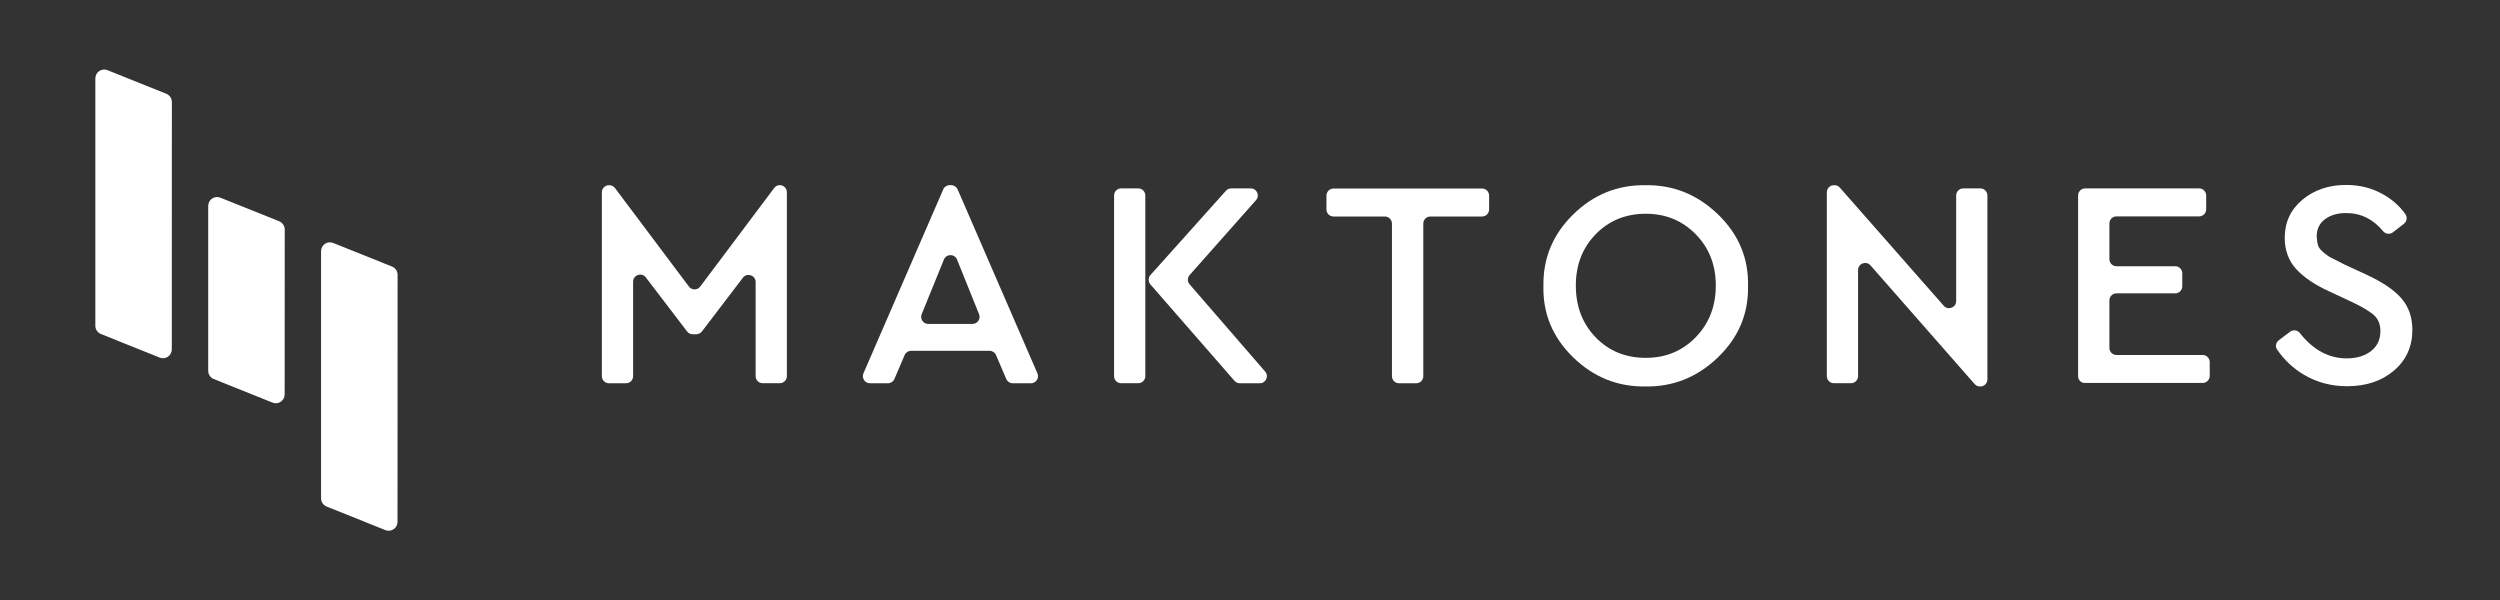
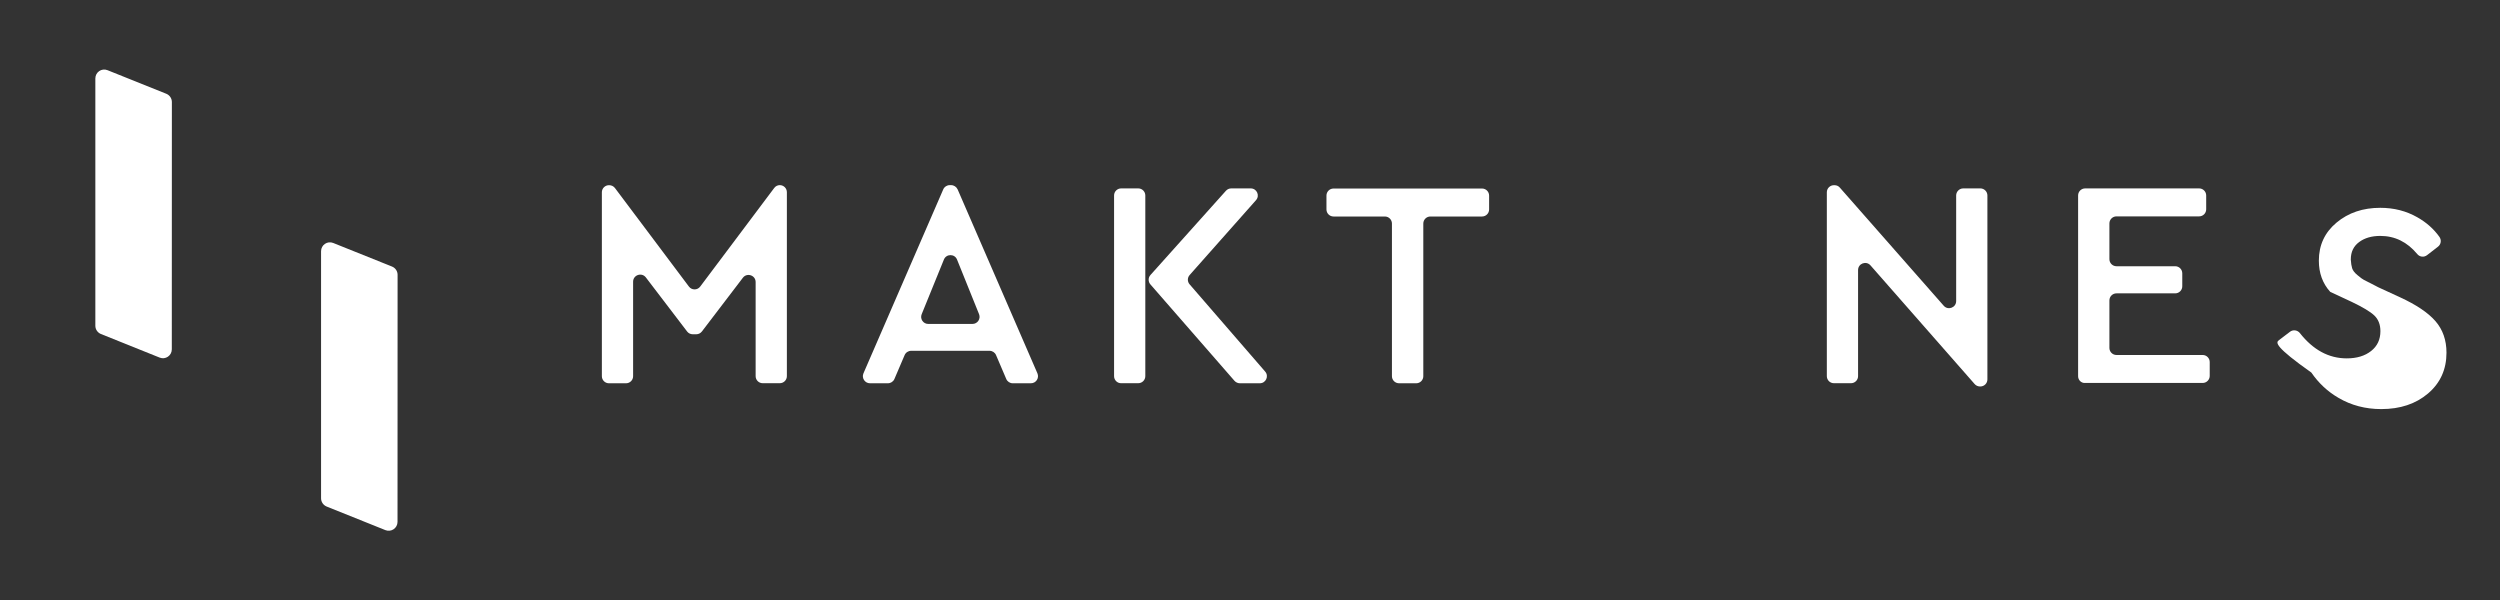
<svg xmlns="http://www.w3.org/2000/svg" version="1.1" id="Camada_1" x="0px" y="0px" viewBox="0 0 3825.6 918.6" style="enable-background:new 0 0 3825.6 918.6;" xml:space="preserve">
  <rect x="0" y="0" width="3825.6" height="918.6" fill="#333333" stroke="none" />
  <style type="text/css">
	.st0{fill:#FFFFFF;}
</style>
  <g>
    <g>
      <g>
        <g>
          <path class="st0" d="M599.9,407.9l-90-36.1c-8.9-3.6-18.6,3-18.6,12.6v378.1c0,5.5,3.4,10.5,8.5,12.6l89.9,36.1      c8.9,3.6,18.6-3,18.6-12.6l0.1-378.1C608.4,415,605.1,410,599.9,407.9z" />
-           <path class="st0" d="M327.1,580l89.9,36.1c8.9,3.6,18.6-3,18.6-12.6l0.1-252.3c0-5.5-3.4-10.5-8.5-12.6l-90-36.1      c-8.9-3.6-18.6,3-18.6,12.6v252.3C318.6,572.9,322,577.9,327.1,580z" />
          <path class="st0" d="M154.4,511.1l89.9,36.1c8.9,3.6,18.6-3,18.6-12.6l0.1-378.5c0-5.5-3.4-10.5-8.5-12.6l-90-36.1      c-8.9-3.6-18.6,3-18.6,12.6v378.5C145.9,504,149.3,509,154.4,511.1z" />
        </g>
      </g>
      <g>
        <g>
          <path class="st0" d="M1193.3,283.3L1193.3,283.3c6,0,10.8,4.9,10.8,10.8v281.5c0,6-4.9,10.8-10.8,10.8h-26.2      c-6,0-10.8-4.9-10.8-10.8v-144c0-10.4-13.2-14.8-19.5-6.6l-62.7,82.2c-2.1,2.7-5.2,4.3-8.6,4.3h-5.5c-3.4,0-6.6-1.6-8.6-4.3      l-63.1-82.7c-6.3-8.2-19.5-3.8-19.5,6.6v144.6c0,6-4.9,10.8-10.8,10.8h-26.2c-6,0-10.8-4.9-10.8-10.8V294.2      c0-6,4.9-10.8,10.8-10.8h0.5c3.4,0,6.6,1.6,8.7,4.3l113.2,150.8c4.3,5.8,13,5.8,17.3,0l113.2-150.8      C1186.7,284.9,1189.9,283.3,1193.3,283.3z" />
          <path class="st0" d="M1539.8,579.9l-15.6-36.5c-1.7-4-5.6-6.6-10-6.6h-119.9c-4.3,0-8.3,2.6-10,6.6l-15.6,36.5      c-1.7,4-5.6,6.6-10,6.6h-27.4c-7.8,0-13.1-8-10-15.2l122.1-281.5c1.7-4,5.6-6.5,10-6.5h2c4.3,0,8.2,2.6,10,6.5l122.1,281.5      c3.1,7.2-2.1,15.2-10,15.2h-27.8C1545.4,586.5,1541.5,583.9,1539.8,579.9z M1498.2,480.8l-33.7-83.6c-3.6-9-16.4-9.1-20.1,0      l-34,83.6c-2.9,7.1,2.3,14.9,10,14.9h67.7C1495.8,495.7,1501.1,487.9,1498.2,480.8z" />
          <path class="st0" d="M1704.8,575.7V299.1c0-6,4.9-10.8,10.8-10.8h26.2c6,0,10.8,4.9,10.8,10.8v276.5c0,6-4.9,10.8-10.8,10.8      h-26.2C1709.7,586.5,1704.8,581.6,1704.8,575.7z M1820.4,435.1L1936,568.6c6.1,7,1.1,17.9-8.2,17.9h-30.5      c-3.1,0-6.1-1.4-8.2-3.7l-128.7-147.6c-3.6-4.1-3.6-10.3,0.1-14.4L1876,291.9c2.1-2.3,5-3.6,8.1-3.6h29.8c9.4,0,14.3,11,8.1,18      l-101.5,114.5C1816.8,424.9,1816.8,431,1820.4,435.1z" />
          <path class="st0" d="M2130,575.7V342.1c0-6-4.9-10.8-10.8-10.8h-78.6c-6,0-10.8-4.9-10.8-10.8v-21.2c0-6,4.9-10.8,10.8-10.8      h227.3c6,0,10.8,4.9,10.8,10.8v21.2c0,6-4.9,10.8-10.8,10.8h-79.1c-6,0-10.8,4.9-10.8,10.8v233.6c0,6-4.9,10.8-10.8,10.8H2141      C2134.8,586.5,2130,581.6,2130,575.7z" />
-           <path class="st0" d="M2361.8,437.4c-0.6-42.5,14.6-78.9,45.6-109.3c31-30.4,67.9-45.3,110.7-44.7c42.5-0.6,79.4,14.3,110.9,44.7      c31.5,30.4,46.8,66.9,45.9,109.3c0.9,42.5-14.4,78.9-45.9,109.3c-31.5,30.4-68.5,45.3-110.9,44.7      c-42.8,0.6-79.7-14.3-110.9-44.7C2376,516.3,2360.8,479.9,2361.8,437.4z M2625.6,436.9c0-31.3-10.2-57.5-30.7-78.4      s-45.9-31.4-76.4-31.4c-30.7,0-56.3,10.4-76.6,31.2c-20.3,20.8-30.5,47-30.5,78.6c0,31.9,10.1,58.4,30.3,79.3      c20.2,20.9,45.8,31.4,76.8,31.4c30.4,0,55.9-10.5,76.4-31.6C2615.4,494.9,2625.6,468.6,2625.6,436.9z" />
          <path class="st0" d="M3004.2,288.3h26.2c6,0,10.8,4.9,10.8,10.8v281.5c0,6-4.9,10.8-10.8,10.8h-0.5c-3.1,0-6.1-1.3-8.2-3.7      l-159.4-181.6c-6.6-7.5-19-2.9-19,7.2v162.3c0,6-4.9,10.8-10.8,10.8h-26.2c-6,0-10.8-4.9-10.8-10.8V294.2      c0-6,4.9-10.8,10.8-10.8h1c3.1,0,6.1,1.3,8.1,3.7l159,180.8c6.6,7.5,19,2.8,19-7.2V299.1      C2993.4,293.2,2998.3,288.3,3004.2,288.3z" />
          <path class="st0" d="M3180,575.7V299.1c0-6,4.9-10.8,10.8-10.8h174.4c6,0,10.8,4.9,10.8,10.8v21.2c0,6-4.9,10.8-10.8,10.8      h-126.5c-6,0-10.8,4.9-10.8,10.8v54.7c0,6,4.9,10.8,10.8,10.8h89.9c6,0,10.8,4.9,10.8,10.8v19.9c0,6-4.9,10.8-10.8,10.8h-89.9      c-6,0-10.8,4.9-10.8,10.8v72.7c0,6,4.9,10.8,10.8,10.8h131.9c6,0,10.8,4.9,10.8,10.8v21.2c0,6-4.9,10.8-10.8,10.8h-179.8      C3184.9,586.5,3180,581.6,3180,575.7z" />
-           <path class="st0" d="M3487,520.8l17.2-13.1c4.7-3.6,11.4-2.7,15.1,1.9c20.4,25.9,44.3,38.8,71.8,38.8c15.4,0,27.8-3.8,37.3-11.3      s14.2-17.6,14.2-30.3c0-10.2-3.2-18.3-9.5-24.2c-6.3-5.9-17.8-12.7-34.3-20.6l-33-15.4c-23.2-10.5-40.6-22.2-52.2-35      c-11.6-12.8-17.4-28.7-17.4-47.7c0-23.8,9-43.2,27.1-58.3c18.1-15.1,40.4-22.6,66.9-22.6c20.8,0,39.7,4.8,56.7,14.5      c13.8,7.8,25.1,17.8,33.8,30c3.4,4.8,2.5,11.4-2.2,15l-16.8,13c-4.7,3.6-11.3,2.8-15-1.8c-15.3-18.4-34.1-27.7-56.5-27.7      c-13.3,0-24.1,3.2-32.5,9.5c-8.3,6.2-12.6,15-12.6,26.2c0,0.3,0,0.5,0,0.8c0.3,5.2,1,9.5,2,12.9c1.1,3.5,3.8,7.1,8.4,10.8      c4.5,3.8,7.7,6.1,9.5,7s7.7,3.9,17.6,9c1.5,0.7,2.7,1.4,3.6,1.9c0.4,0.2,0.8,0.4,1.2,0.6l32.8,15.1c25,11.5,43.1,23.6,54.4,36.6      c11.3,13,16.9,29.1,16.9,48.3c0,25.6-9.4,46.4-28.2,62.4s-42.7,23.9-71.6,23.9c-24.1,0-45.9-5.7-65.5-17.2      c-16.7-9.7-30.5-22.7-41.5-38.7C3481.3,530.8,3482.4,524.3,3487,520.8z" />
+           <path class="st0" d="M3487,520.8l17.2-13.1c4.7-3.6,11.4-2.7,15.1,1.9c20.4,25.9,44.3,38.8,71.8,38.8c15.4,0,27.8-3.8,37.3-11.3      s14.2-17.6,14.2-30.3c0-10.2-3.2-18.3-9.5-24.2c-6.3-5.9-17.8-12.7-34.3-20.6l-33-15.4c-11.6-12.8-17.4-28.7-17.4-47.7c0-23.8,9-43.2,27.1-58.3c18.1-15.1,40.4-22.6,66.9-22.6c20.8,0,39.7,4.8,56.7,14.5      c13.8,7.8,25.1,17.8,33.8,30c3.4,4.8,2.5,11.4-2.2,15l-16.8,13c-4.7,3.6-11.3,2.8-15-1.8c-15.3-18.4-34.1-27.7-56.5-27.7      c-13.3,0-24.1,3.2-32.5,9.5c-8.3,6.2-12.6,15-12.6,26.2c0,0.3,0,0.5,0,0.8c0.3,5.2,1,9.5,2,12.9c1.1,3.5,3.8,7.1,8.4,10.8      c4.5,3.8,7.7,6.1,9.5,7s7.7,3.9,17.6,9c1.5,0.7,2.7,1.4,3.6,1.9c0.4,0.2,0.8,0.4,1.2,0.6l32.8,15.1c25,11.5,43.1,23.6,54.4,36.6      c11.3,13,16.9,29.1,16.9,48.3c0,25.6-9.4,46.4-28.2,62.4s-42.7,23.9-71.6,23.9c-24.1,0-45.9-5.7-65.5-17.2      c-16.7-9.7-30.5-22.7-41.5-38.7C3481.3,530.8,3482.4,524.3,3487,520.8z" />
        </g>
      </g>
    </g>
  </g>
</svg>